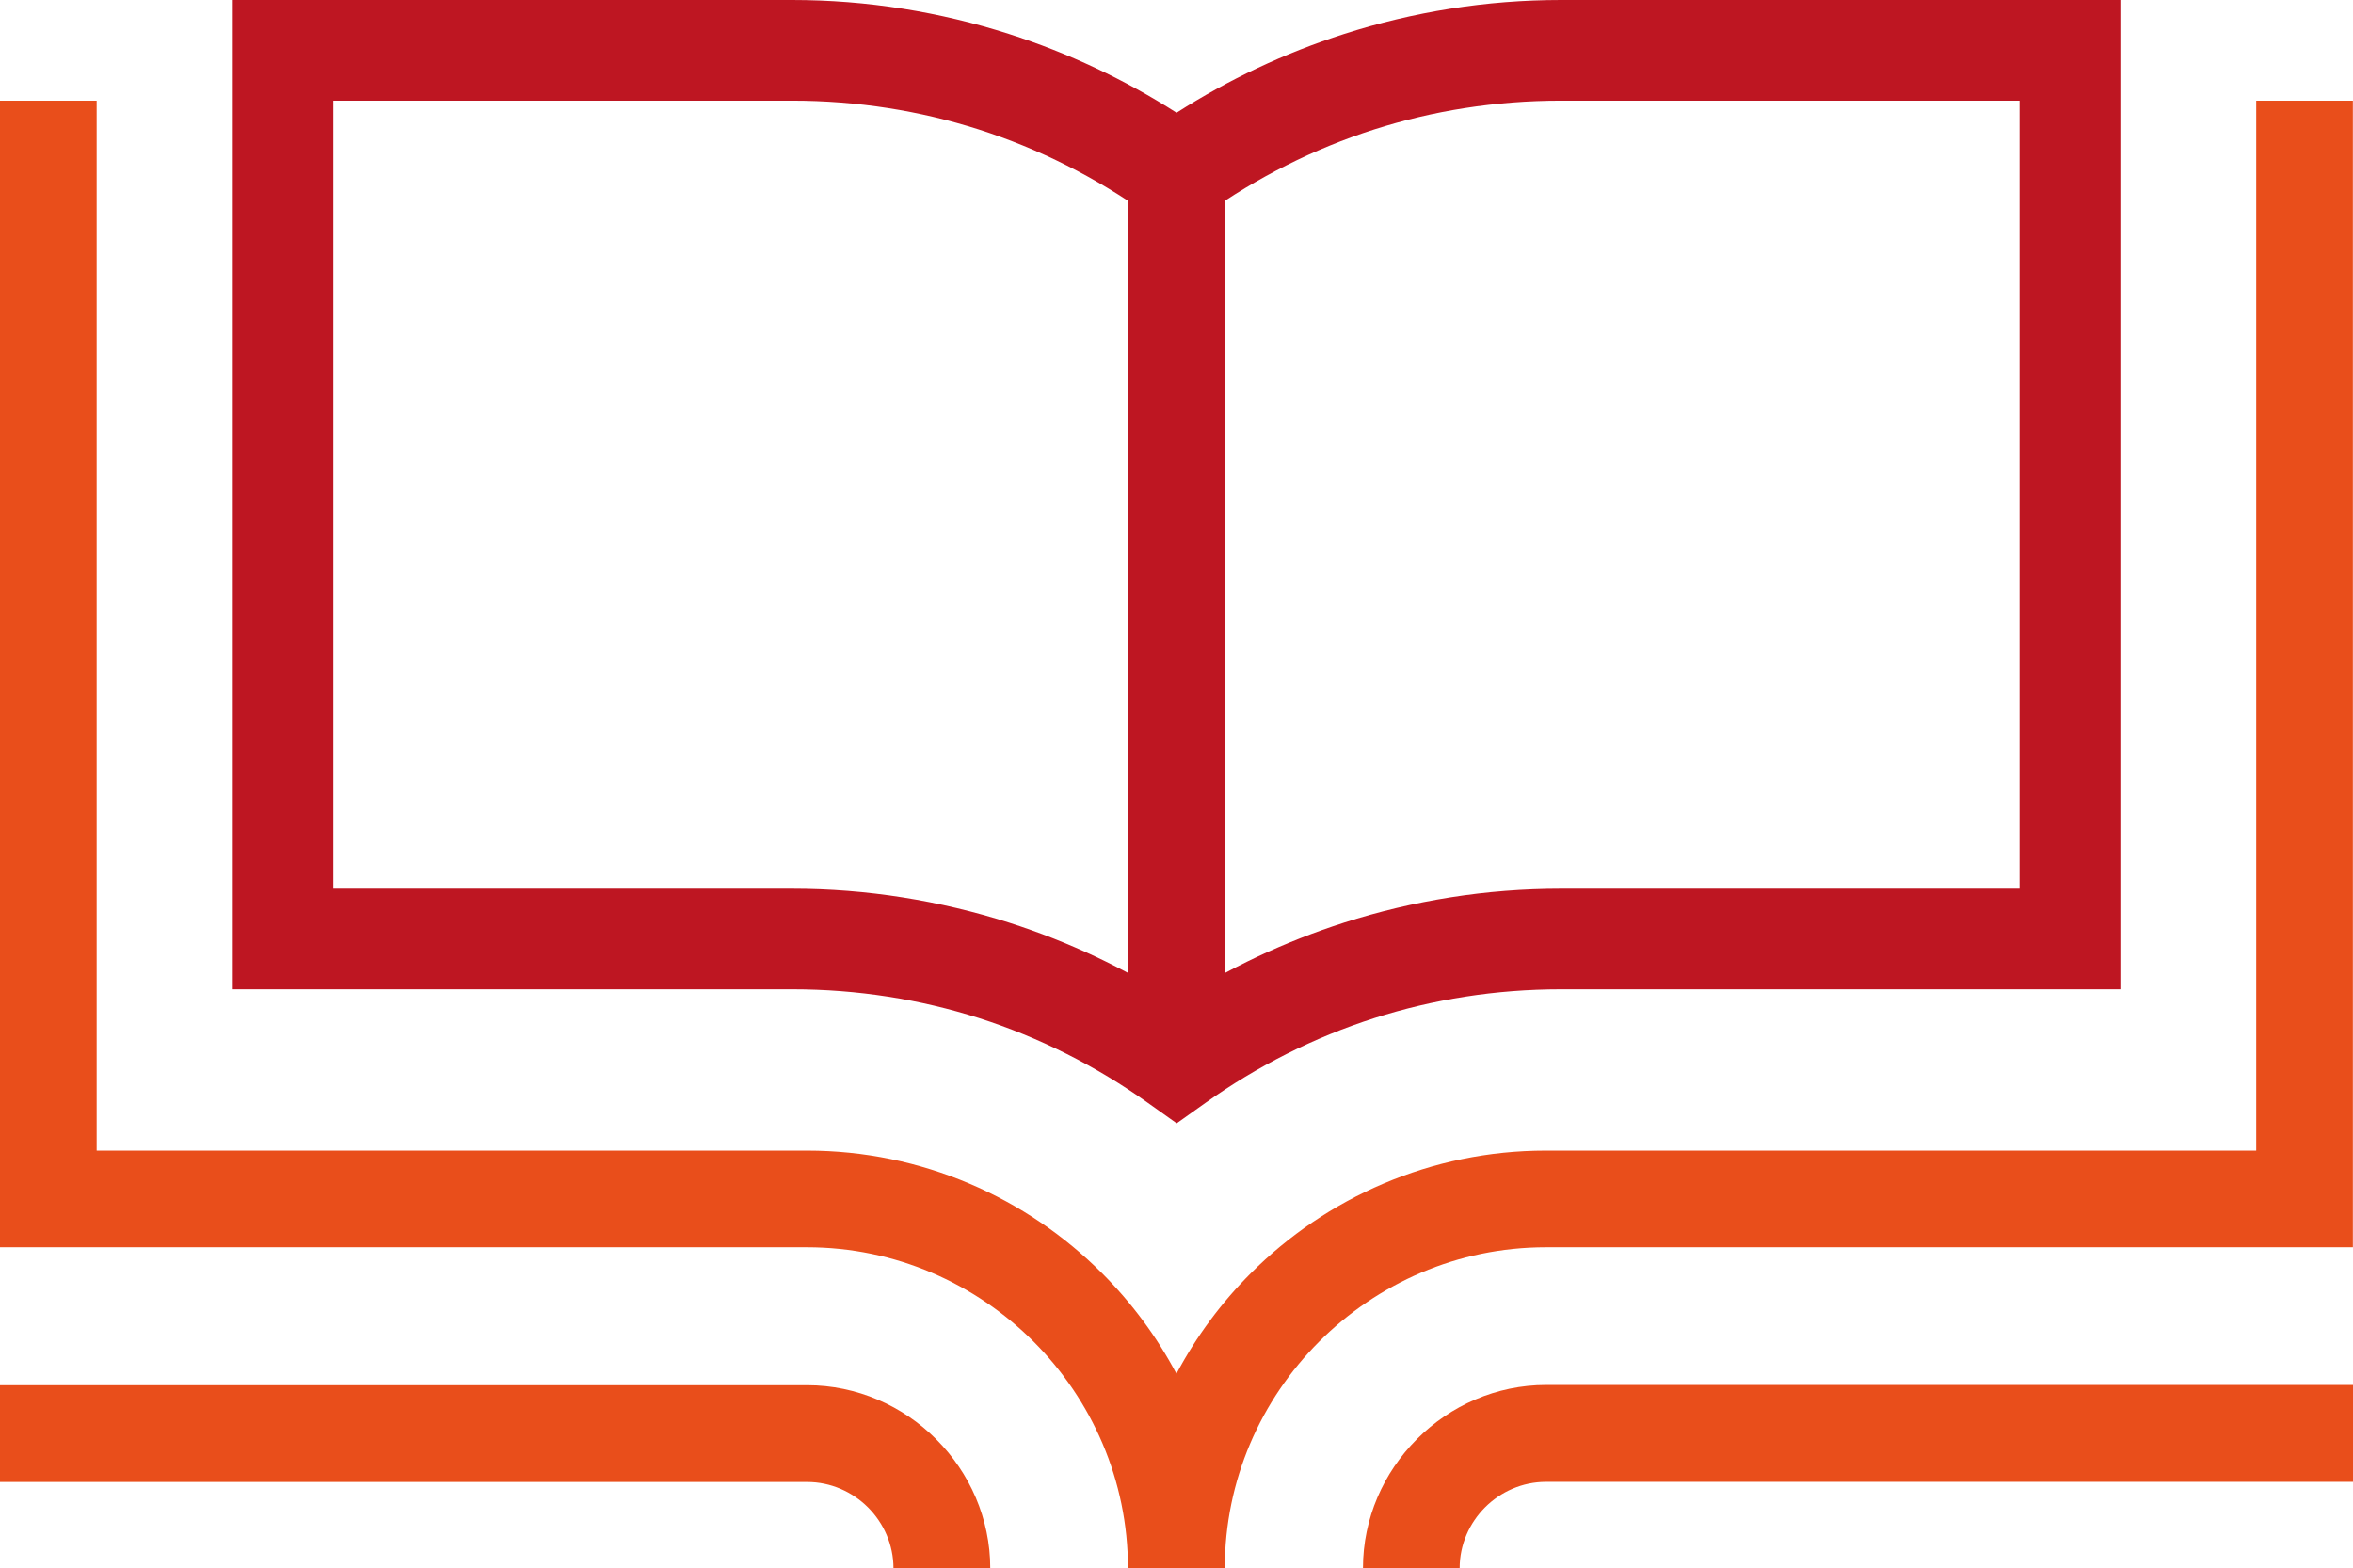
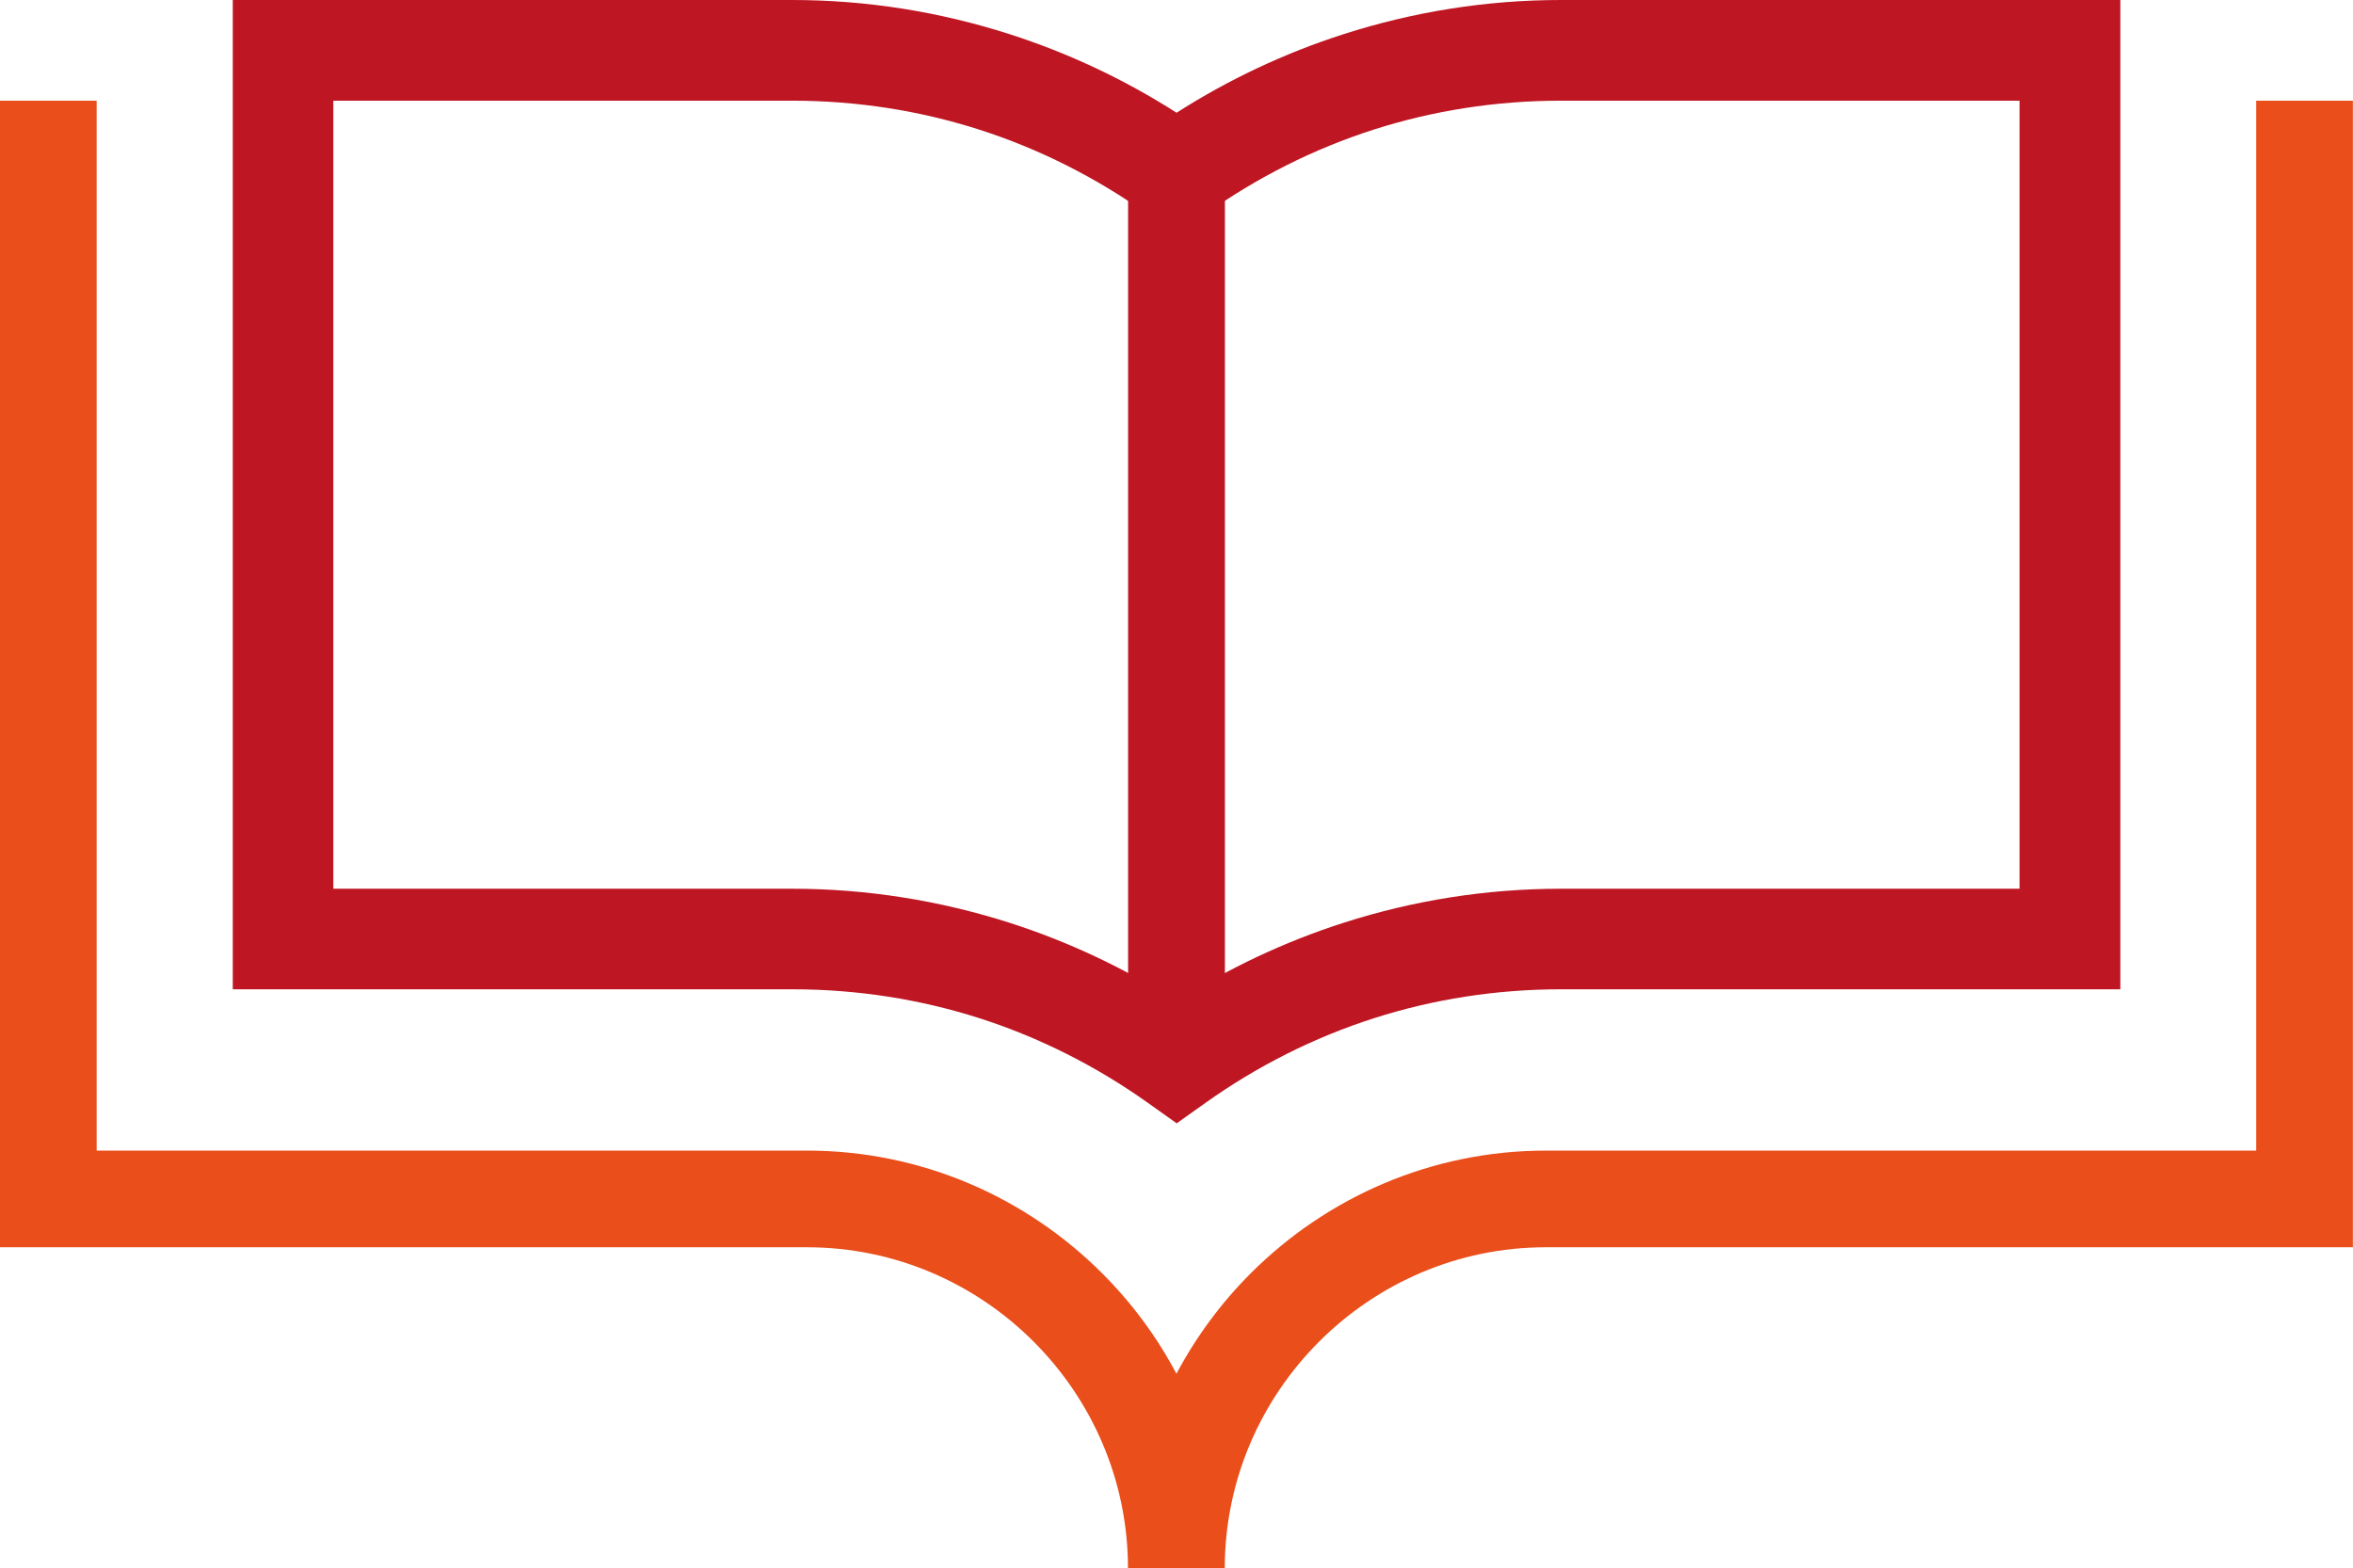
<svg xmlns="http://www.w3.org/2000/svg" id="katman_2" data-name="katman 2" viewBox="0 0 193.27 128.82">
  <g id="katman_1" data-name="katman 1">
    <g>
-       <path d="M73.39,128.82c0-1.93-.8-3.71-2.09-5-1.29-1.29-3.07-2.09-5-2.09H0v-7.95h66.29c4.11,0,7.87,1.7,10.6,4.43l.02.02c2.73,2.73,4.43,6.49,4.43,10.6h-7.95ZM193.27,121.72h-66.29c-1.93,0-3.71.8-5,2.09-1.29,1.29-2.09,3.07-2.09,5h-7.94c0-4.11,1.7-7.87,4.43-10.6l.02-.02c2.73-2.73,6.49-4.43,10.6-4.43h66.29v7.95Z" fill="#e94e1b" fill-rule="evenodd" />
      <path d="M3.97,8.27h3.97v86.24h58.35c9.44,0,18.02,3.86,24.24,10.08,2.42,2.42,4.49,5.2,6.1,8.25,1.62-3.05,3.68-5.83,6.1-8.25,6.22-6.22,14.8-10.08,24.24-10.08h58.35V8.27h7.94v94.18h-66.29c-7.25,0-13.84,2.97-18.62,7.75-4.78,4.78-7.75,11.37-7.75,18.62h-7.95c0-7.25-2.97-13.84-7.75-18.62-4.78-4.78-11.37-7.75-18.62-7.75H0V8.27h3.97Z" fill="#e94e1b" fill-rule="evenodd" />
      <path d="M165.88,73V8.27h-37.68c-5.37,0-10.52.83-15.32,2.36-4.98,1.59-9.65,3.96-13.86,6.95l-2.39,1.7-2.39-1.7c-4.21-2.99-8.88-5.36-13.86-6.95-4.8-1.53-9.95-2.36-15.32-2.36H27.38v64.73h37.68c6.17,0,12.15.98,17.81,2.78,4.91,1.57,9.53,3.76,13.77,6.47,4.24-2.71,8.86-4.9,13.77-6.47,5.65-1.81,11.64-2.78,17.81-2.78h37.68ZM19.12,8.27V0h45.94c6.17,0,12.15.98,17.81,2.79,4.91,1.57,9.53,3.76,13.77,6.47,4.24-2.71,8.86-4.9,13.77-6.47,5.65-1.81,11.64-2.79,17.81-2.79h45.94v81.26h-45.94c-5.37,0-10.52.83-15.32,2.36-4.98,1.59-9.65,3.96-13.86,6.95l-2.39,1.7-2.39-1.7c-4.21-2.99-8.88-5.36-13.86-6.95-4.8-1.53-9.95-2.36-15.32-2.36H19.12V8.27Z" fill="#be1622" fill-rule="evenodd" />
      <rect x="92.66" y="13.62" width="7.95" height="72.94" fill="#be1622" />
    </g>
  </g>
</svg>